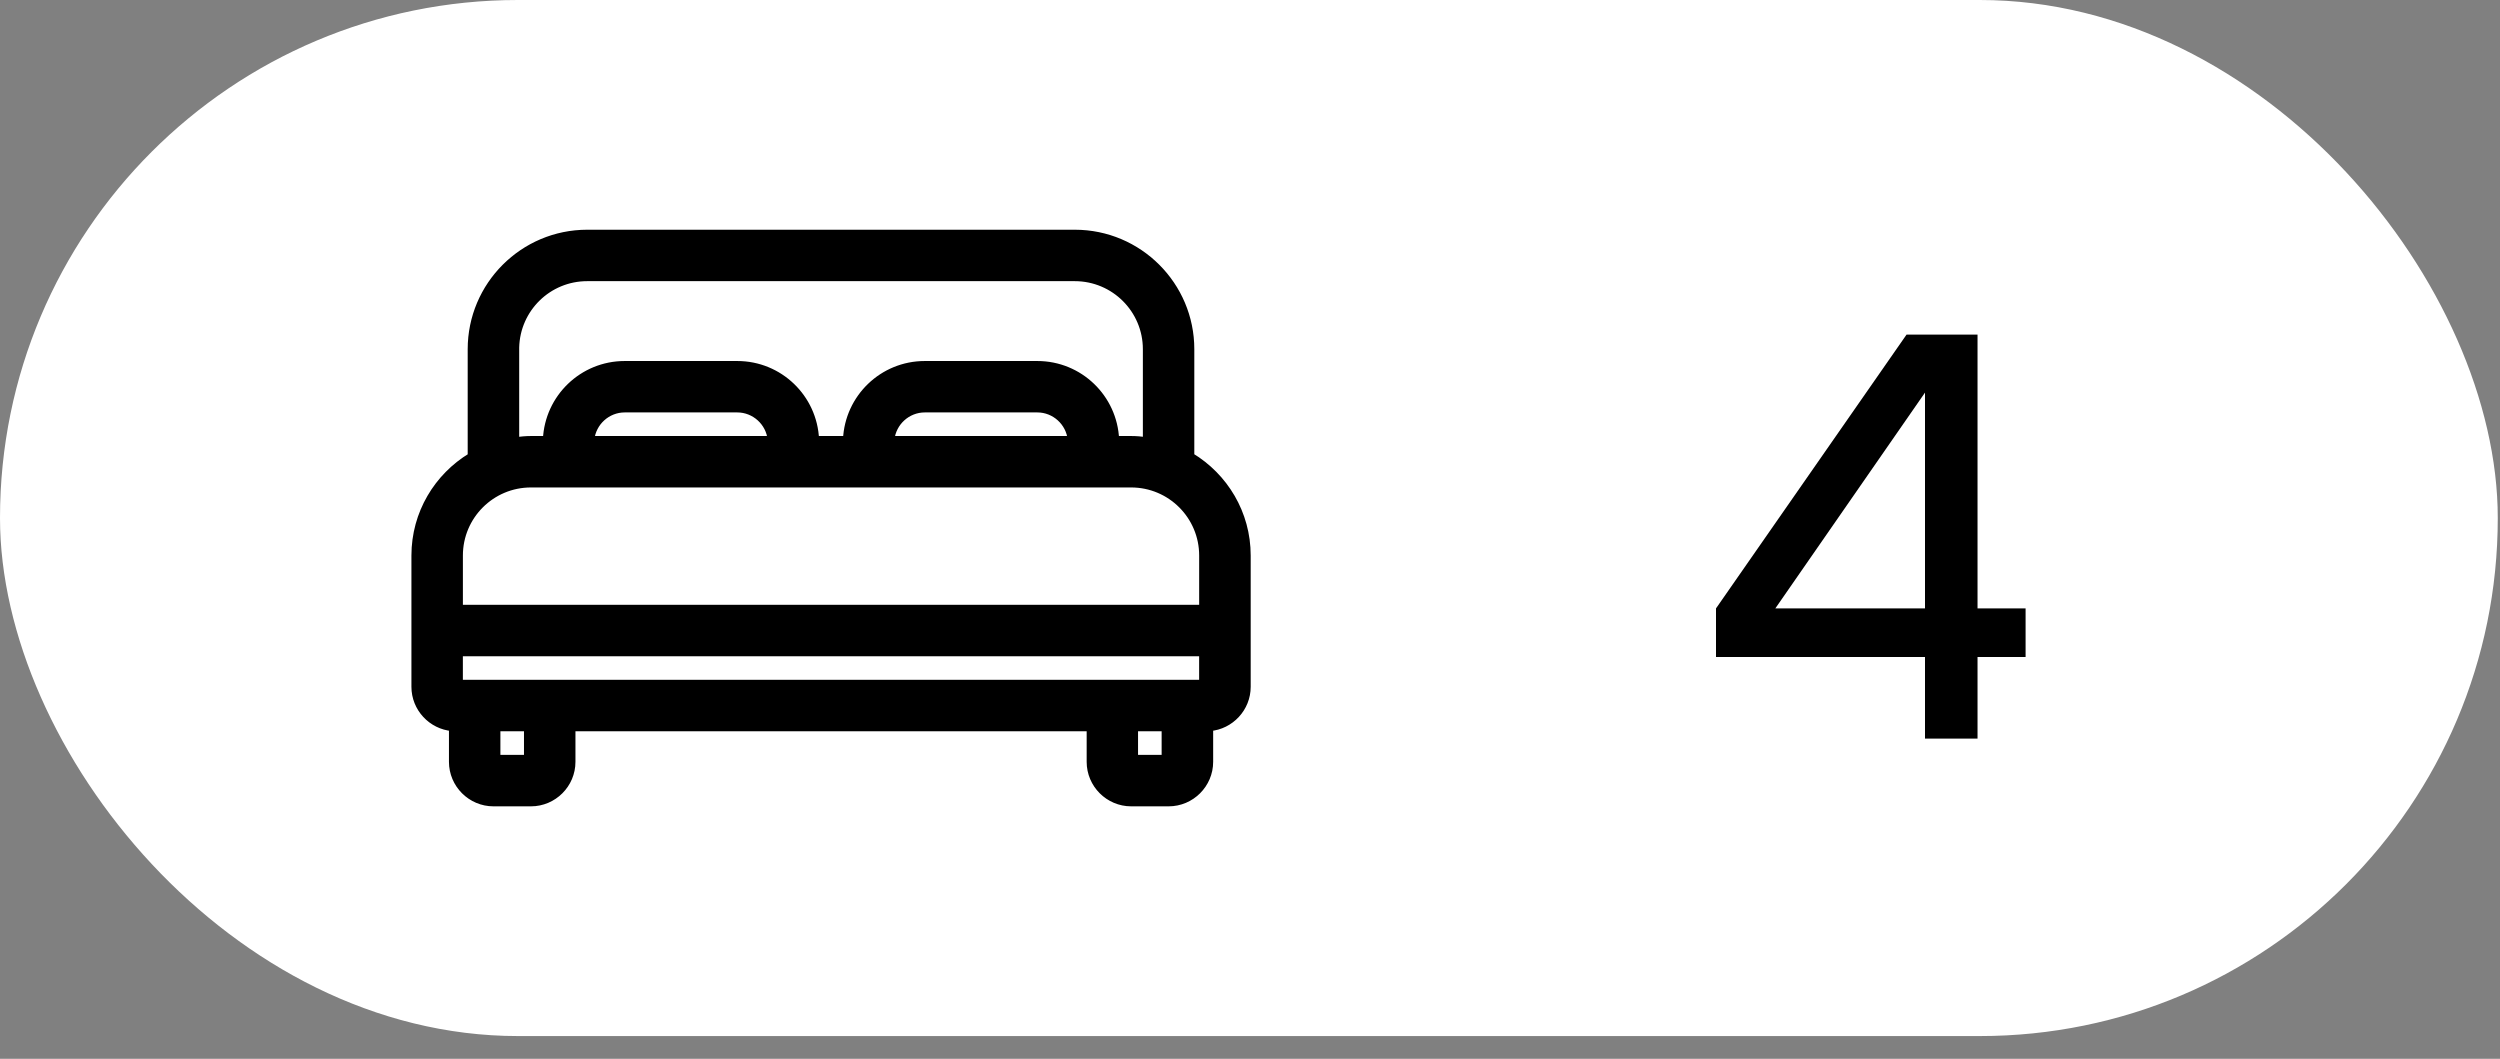
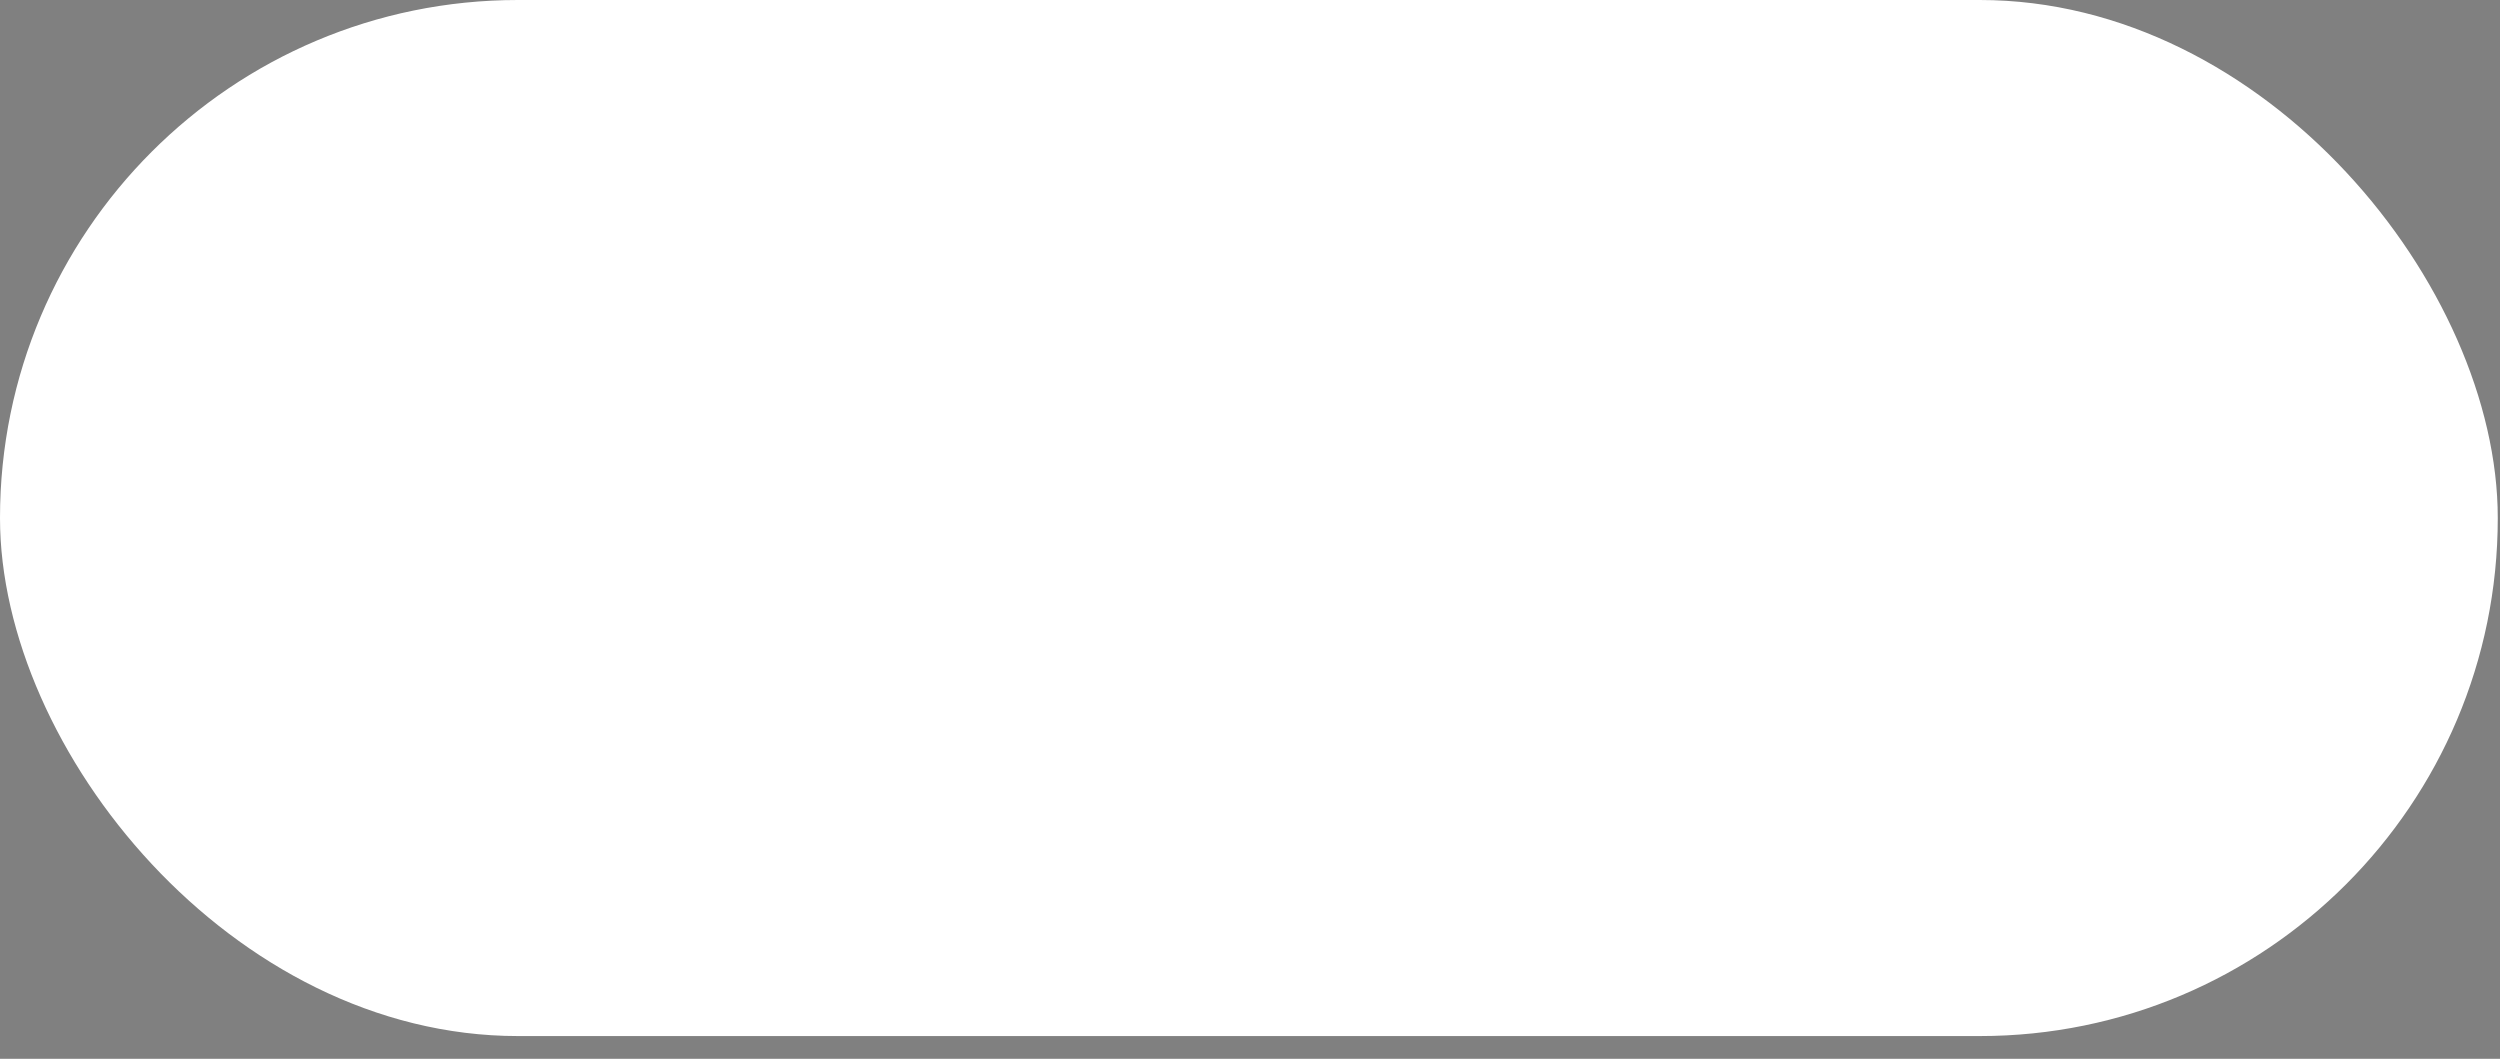
<svg xmlns="http://www.w3.org/2000/svg" width="85" height="36" viewBox="0 0 85 36" fill="none">
  <rect x="0" y="0" width="85" height="36" fill="#808080" stroke="none" />
  <rect width="84.924" height="35.226" rx="17.613" fill="white" />
-   <path d="M36.544 7.929C38.72 7.929 40.488 9.697 40.488 11.873V15.51C41.634 16.201 42.405 17.451 42.405 18.888V23.351C42.405 24.078 41.841 24.679 41.129 24.739V25.902C41.129 26.67 40.502 27.297 39.734 27.297H38.459C37.692 27.297 37.065 26.67 37.065 25.902V24.745H19.447V25.902C19.447 26.67 18.82 27.297 18.053 27.297H16.777C16.01 27.297 15.383 26.67 15.383 25.902V24.739C14.671 24.679 14.107 24.078 14.107 23.351V18.888C14.107 17.452 14.877 16.203 16.02 15.512V11.873C16.02 9.697 17.789 7.929 19.965 7.929H36.544ZM38.575 25.783H39.614V24.744H38.575V25.783ZM16.895 25.783H17.934V24.744H16.895V25.783ZM15.619 23.232H40.889V22.194H15.619V23.232ZM18.052 16.455C16.709 16.455 15.62 17.543 15.62 18.887V20.681H40.89V18.887C40.89 17.544 39.802 16.455 38.458 16.455H18.052ZM19.964 9.441C18.64 9.441 17.565 10.498 17.534 11.815V14.983C17.703 14.961 17.875 14.943 18.053 14.943H18.577C18.639 13.524 19.805 12.393 21.24 12.393H25.066C26.501 12.393 27.668 13.523 27.73 14.943H28.78C28.842 13.524 30.008 12.393 31.443 12.393H35.269C36.703 12.393 37.87 13.523 37.932 14.943H38.457C38.633 14.943 38.804 14.958 38.976 14.982V11.873C38.976 10.53 37.888 9.442 36.544 9.441H19.964ZM31.443 13.904C30.847 13.904 30.352 14.362 30.292 14.943H36.42C36.36 14.362 35.865 13.904 35.269 13.904H31.443ZM21.24 13.904C20.644 13.904 20.149 14.362 20.089 14.943H26.218C26.158 14.362 25.663 13.904 25.066 13.904H21.24Z" fill="black" stroke="black" stroke-width="0.237" />
-   <path d="M67.236 11.376V25.113H65.45V11.376H67.236ZM58.344 20.686L64.823 11.376H66.818L60.282 20.8L58.344 20.686ZM68.87 22.339H58.344V20.686H68.87V22.339Z" fill="black" />
</svg>